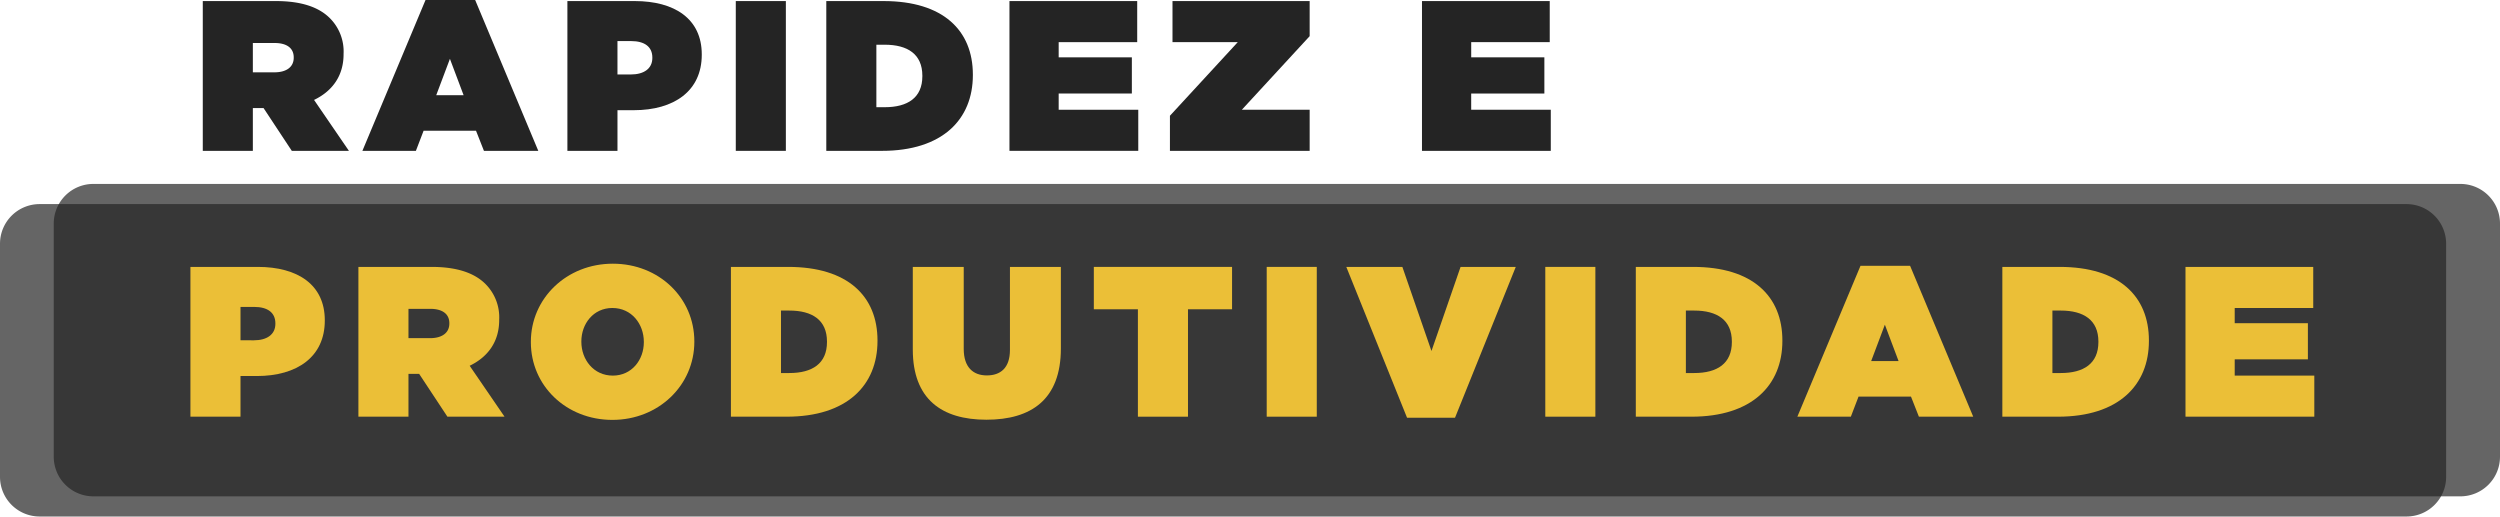
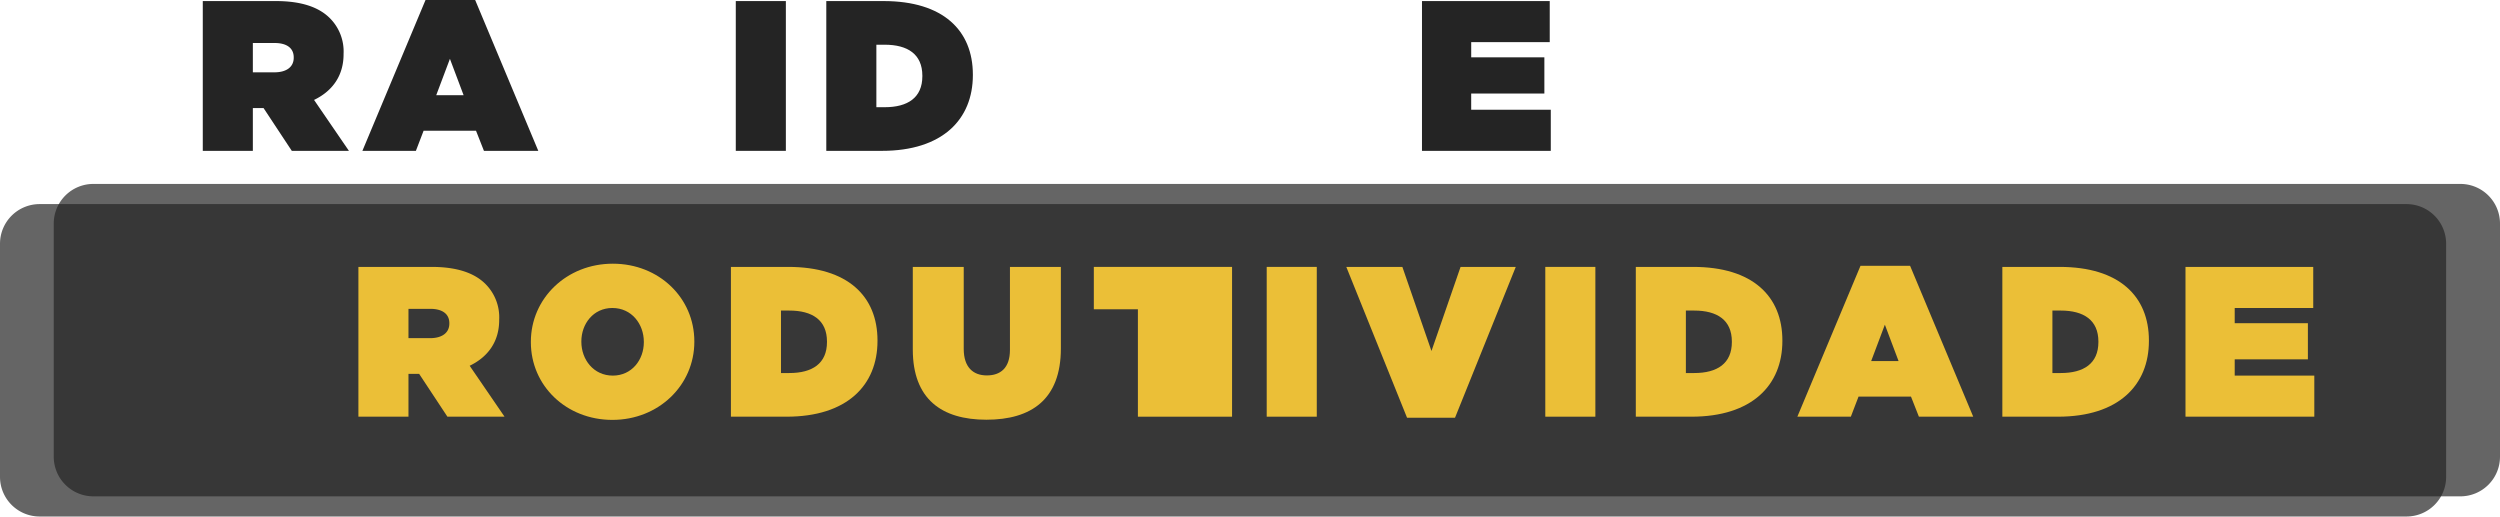
<svg xmlns="http://www.w3.org/2000/svg" width="630.921" height="130.354" viewBox="0 0 630.921 130.354">
  <g transform="translate(685 839)">
    <path d="M845.651-1074.7h597.327a10,10,0,0,1,10,10v58.843a10,10,0,0,1-10,10H845.651a10,10,0,0,1-10-10V-1064.7A10,10,0,0,1,845.651-1074.7Z" transform="translate(-1520.651 287.207)" fill="#242424" fill-rule="evenodd" opacity="0.7" />
    <path d="M859.214-1079.79h597.358a10,10,0,0,1,10,10v58.844a10,10,0,0,1-10,10H859.214a10,10,0,0,1-10-10v-58.844A10,10,0,0,1,859.214-1079.79Z" transform="translate(-1520.651 287.207)" fill="#242424" fill-rule="evenodd" opacity="0.7" />
    <g transform="translate(-1520.651 287.207)">
      <path d="M886.827-1125.937h18.468c6.7,0,10.963,1.674,13.608,4.32a11.871,11.871,0,0,1,3.456,8.964v.108c0,5.508-2.861,9.342-7.452,11.556l8.8,12.852H909.291l-7.128-10.8h-2.7v10.8H886.827Zm18.091,17.982c3.023,0,4.859-1.35,4.859-3.672v-.108c0-2.43-1.89-3.618-4.806-3.618h-5.508v7.4Z" fill="#242424" />
      <path d="M943.041-1126.207h12.528l15.931,38.07H957.783l-2-5.076h-13.23l-1.944,5.076h-13.5Zm9.612,24.03-3.456-9.18-3.456,9.18Z" fill="#242424" />
-       <path d="M978.843-1125.937h17.011c10.042,0,16.9,4.482,16.9,13.446v.108c0,9.126-6.967,13.987-17.173,13.987h-4.1v10.259H978.843Zm16.038,18.522c3.24,0,5.4-1.458,5.4-4.158v-.108c0-2.754-2-4.158-5.345-4.158h-3.457v8.424Z" fill="#242424" />
      <path d="M1021.34-1125.937h12.637v37.8H1021.34Z" fill="#242424" />
      <path d="M1044.182-1125.937h14.472c15.012,0,22.518,7.4,22.518,18.576v.108c0,11.178-7.668,19.116-22.949,19.116h-14.041Zm14.742,26.785c5.778,0,9.5-2.376,9.5-7.83v-.109c0-5.454-3.726-7.83-9.5-7.83h-2.106v15.769Z" fill="#242424" />
-       <path d="M1090.406-1125.937h32.239v10.368h-19.819v3.834h18.468v9.127h-18.468v4.1h20.088v10.368h-32.508Z" fill="#242424" />
-       <path d="M1130.905-1096.993l17.118-18.576h-16.47v-10.368h34.615v8.856l-17.119,18.576h17.119v10.368h-35.263Z" fill="#242424" />
      <path d="M1194.517-1125.937h32.238v10.368h-19.818v3.834H1225.4v9.127h-18.467v4.1h20.088v10.368h-32.508Z" fill="#242424" />
    </g>
    <g transform="translate(-1520.651 287.207)">
-       <path d="M883.709-1058.849H900.72c10.044,0,16.9,4.482,16.9,13.447v.108c0,9.126-6.966,13.985-17.173,13.985h-4.1v10.261H883.709Zm16.039,18.523c3.24,0,5.4-1.458,5.4-4.158v-.109c0-2.754-2-4.157-5.345-4.157h-3.456v8.424Z" fill="#ebbf37" />
      <path d="M926.1-1058.849h18.467c6.7,0,10.962,1.674,13.609,4.321a11.875,11.875,0,0,1,3.455,8.964v.107c0,5.509-2.861,9.343-7.451,11.557l8.8,12.852H948.563l-7.127-10.8h-2.7v10.8H926.1Zm18.089,17.983c3.024,0,4.86-1.351,4.86-3.673v-.107c0-2.43-1.89-3.619-4.806-3.619h-5.508v7.4Z" fill="#ebbf37" />
      <path d="M969.623-1039.84v-.108c0-10.963,9.018-19.711,20.682-19.711s20.574,8.64,20.574,19.6v.109c0,10.962-9.018,19.71-20.682,19.71S969.623-1028.878,969.623-1039.84Zm28.512,0v-.108c0-4.483-3.078-8.532-7.938-8.532-4.806,0-7.83,4-7.83,8.423v.109c0,4.482,3.078,8.532,7.938,8.532C995.111-1031.416,998.135-1035.412,998.135-1039.84Z" fill="#ebbf37" />
      <path d="M1020.113-1058.849h14.472c15.013,0,22.519,7.4,22.519,18.577v.108c0,11.178-7.668,19.116-22.952,19.116h-14.039Zm14.742,26.785c5.778,0,9.5-2.376,9.5-7.831V-1040c0-5.455-3.726-7.831-9.5-7.831h-2.106v15.769Z" fill="#ebbf37" />
      <path d="M1066.012-1038v-20.845h12.853v20.683c0,4.7,2.43,6.7,5.832,6.7s5.832-1.837,5.832-6.426v-20.953h12.852v20.575c0,12.906-7.506,17.982-18.793,17.982S1066.012-1025.476,1066.012-1038Z" fill="#ebbf37" />
-       <path d="M1122.82-1048.156H1111.7v-10.693h34.884v10.693h-11.123v27.108H1122.82Z" fill="#ebbf37" />
+       <path d="M1122.82-1048.156H1111.7v-10.693h34.884v10.693v27.108H1122.82Z" fill="#ebbf37" />
      <path d="M1155.328-1058.849h12.636v37.8h-12.636Z" fill="#ebbf37" />
      <path d="M1175.415-1058.849h14.148l7.345,21.223,7.344-21.223h13.932l-15.336,38.071h-12.1Z" fill="#ebbf37" />
      <path d="M1225.635-1058.849h12.636v37.8h-12.636Z" fill="#ebbf37" />
      <path d="M1248.477-1058.849h14.472c15.012,0,22.518,7.4,22.518,18.577v.108c0,11.178-7.668,19.116-22.95,19.116h-14.04Zm14.742,26.785c5.777,0,9.5-2.376,9.5-7.831V-1040c0-5.455-3.727-7.831-9.5-7.831h-2.106v15.769Z" fill="#ebbf37" />
      <path d="M1305.178-1059.119H1317.7l15.931,38.071H1319.92l-2-5.076h-13.231l-1.944,5.076h-13.5Zm9.611,24.031-3.456-9.181-3.456,9.181Z" fill="#ebbf37" />
      <path d="M1340.979-1058.849h14.471c15.013,0,22.519,7.4,22.519,18.577v.108c0,11.178-7.668,19.116-22.951,19.116h-14.039Zm14.742,26.785c5.777,0,9.5-2.376,9.5-7.831V-1040c0-5.455-3.727-7.831-9.5-7.831h-2.107v15.769Z" fill="#ebbf37" />
      <path d="M1387.2-1058.849h32.238v10.369h-19.818v3.834h18.469v9.125h-18.469v4.1h20.089v10.368H1387.2Z" fill="#ebbf37" />
    </g>
  </g>
</svg>